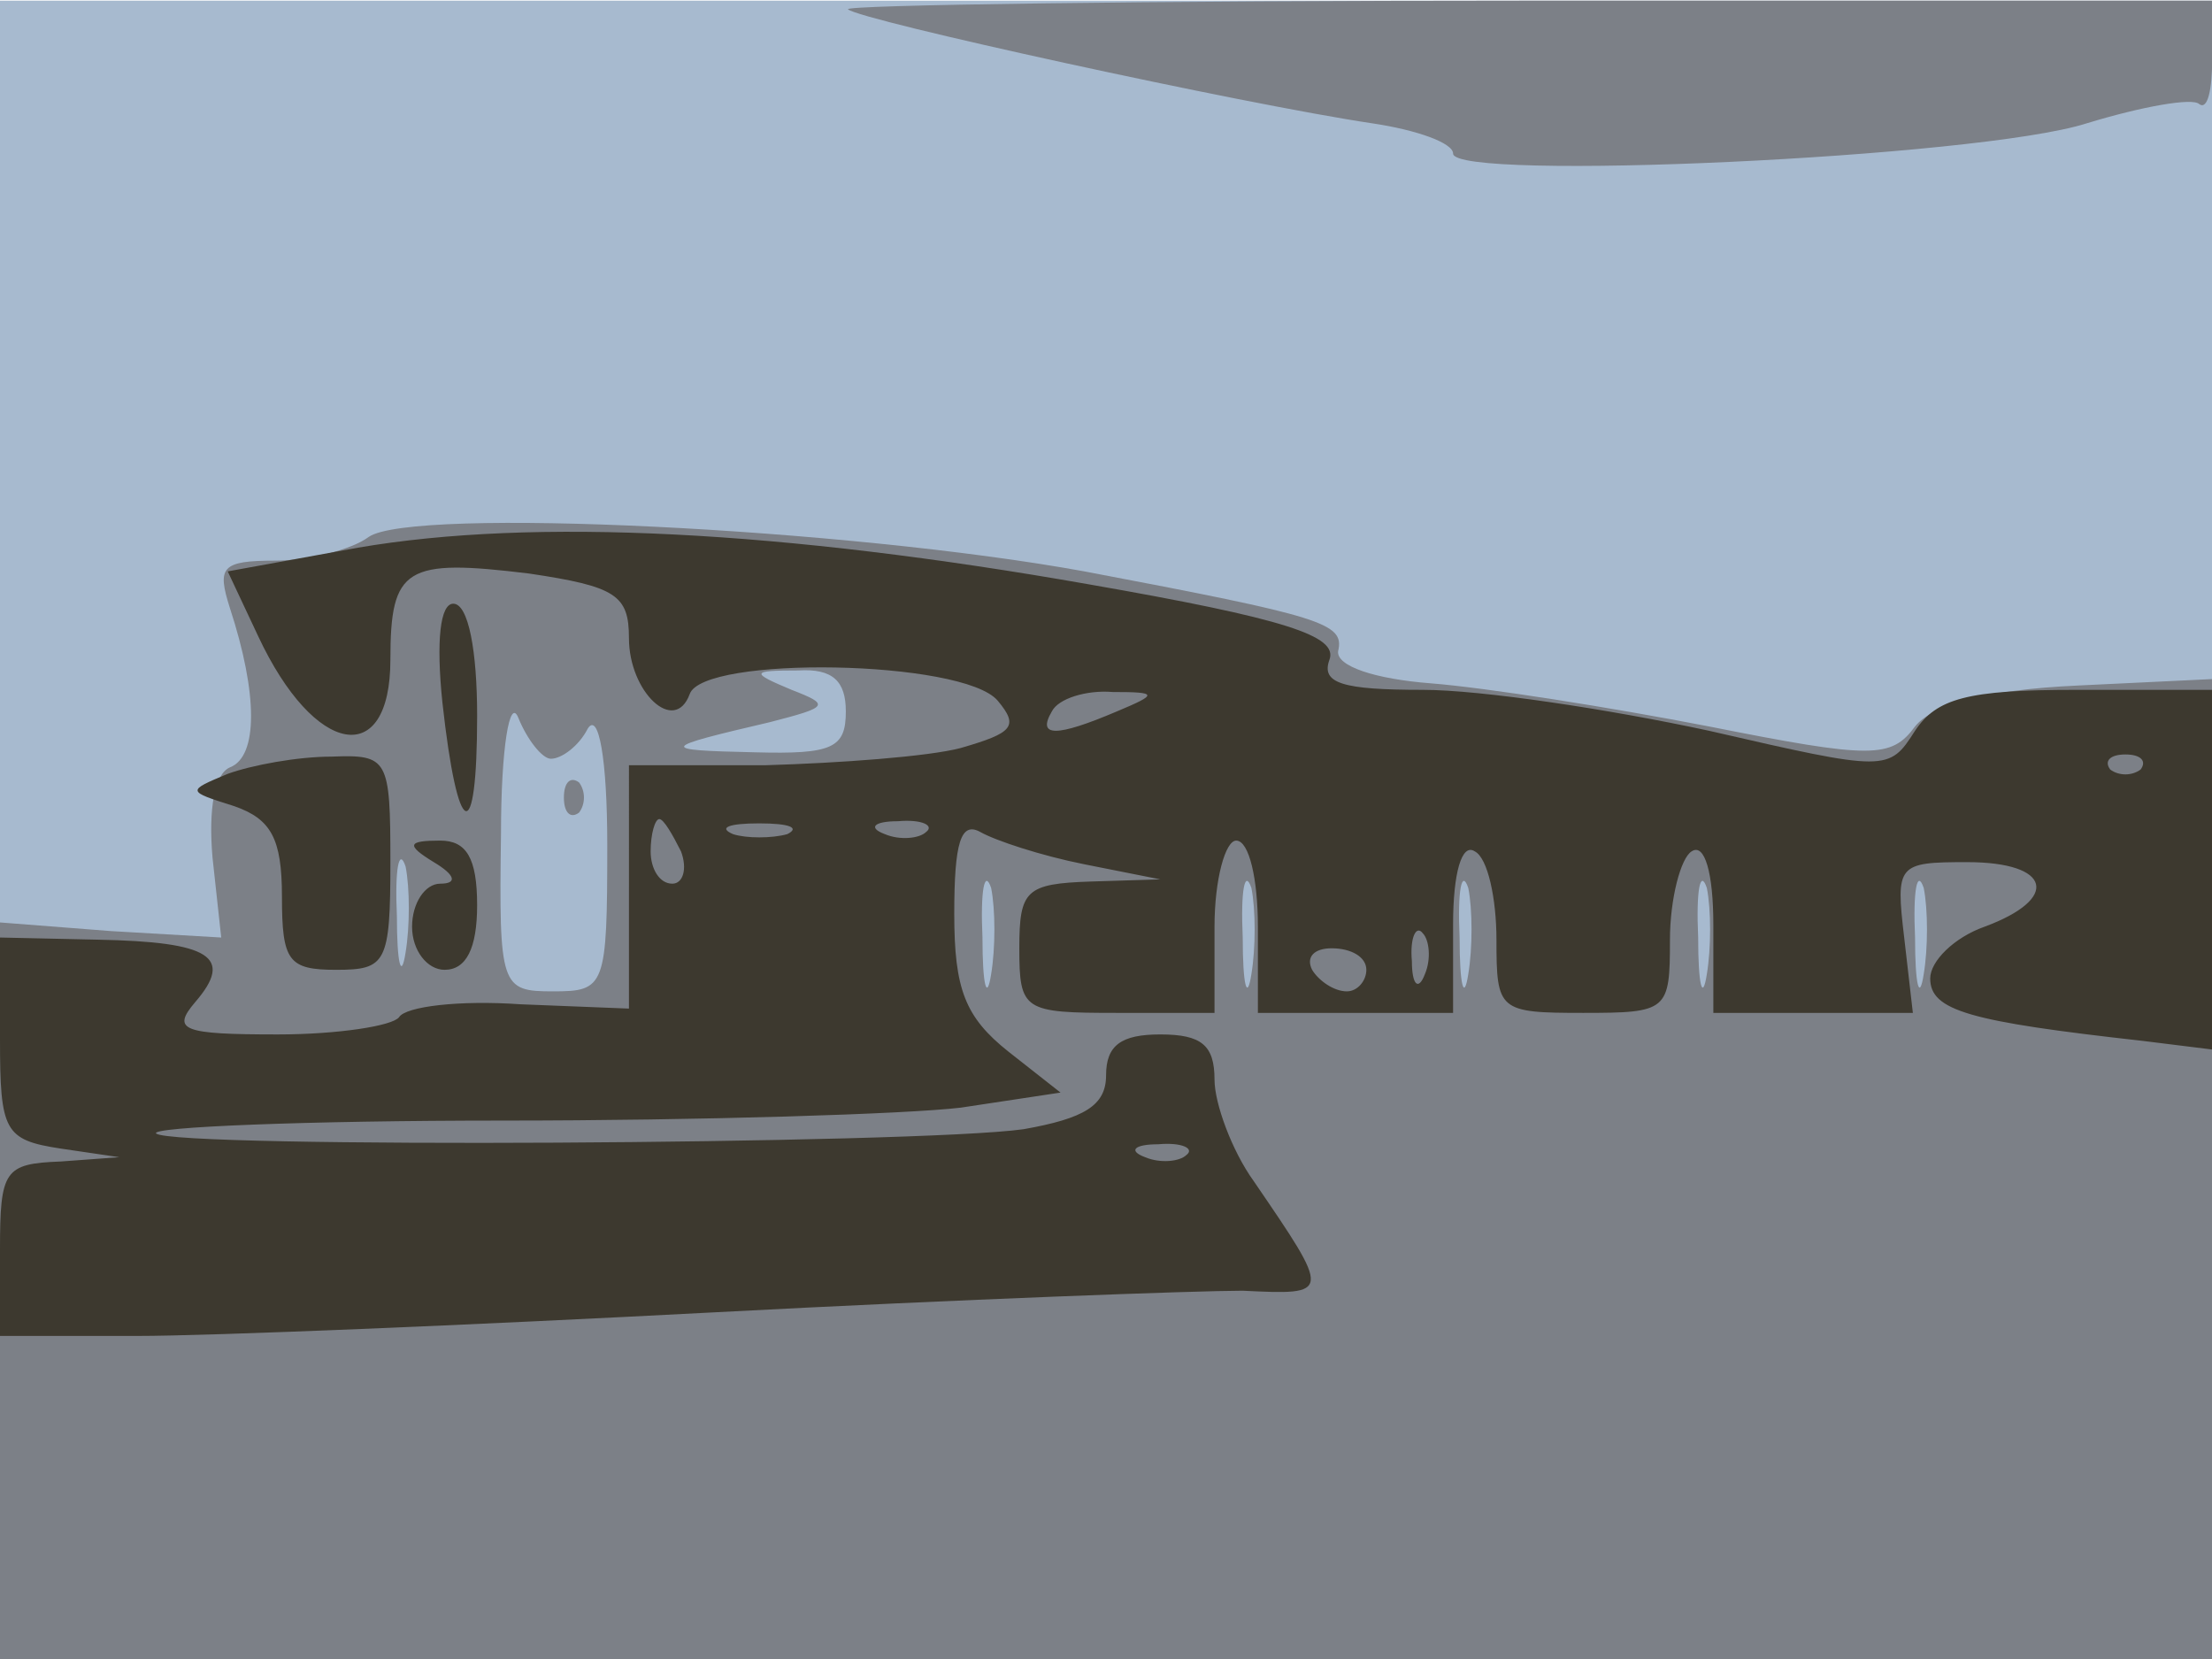
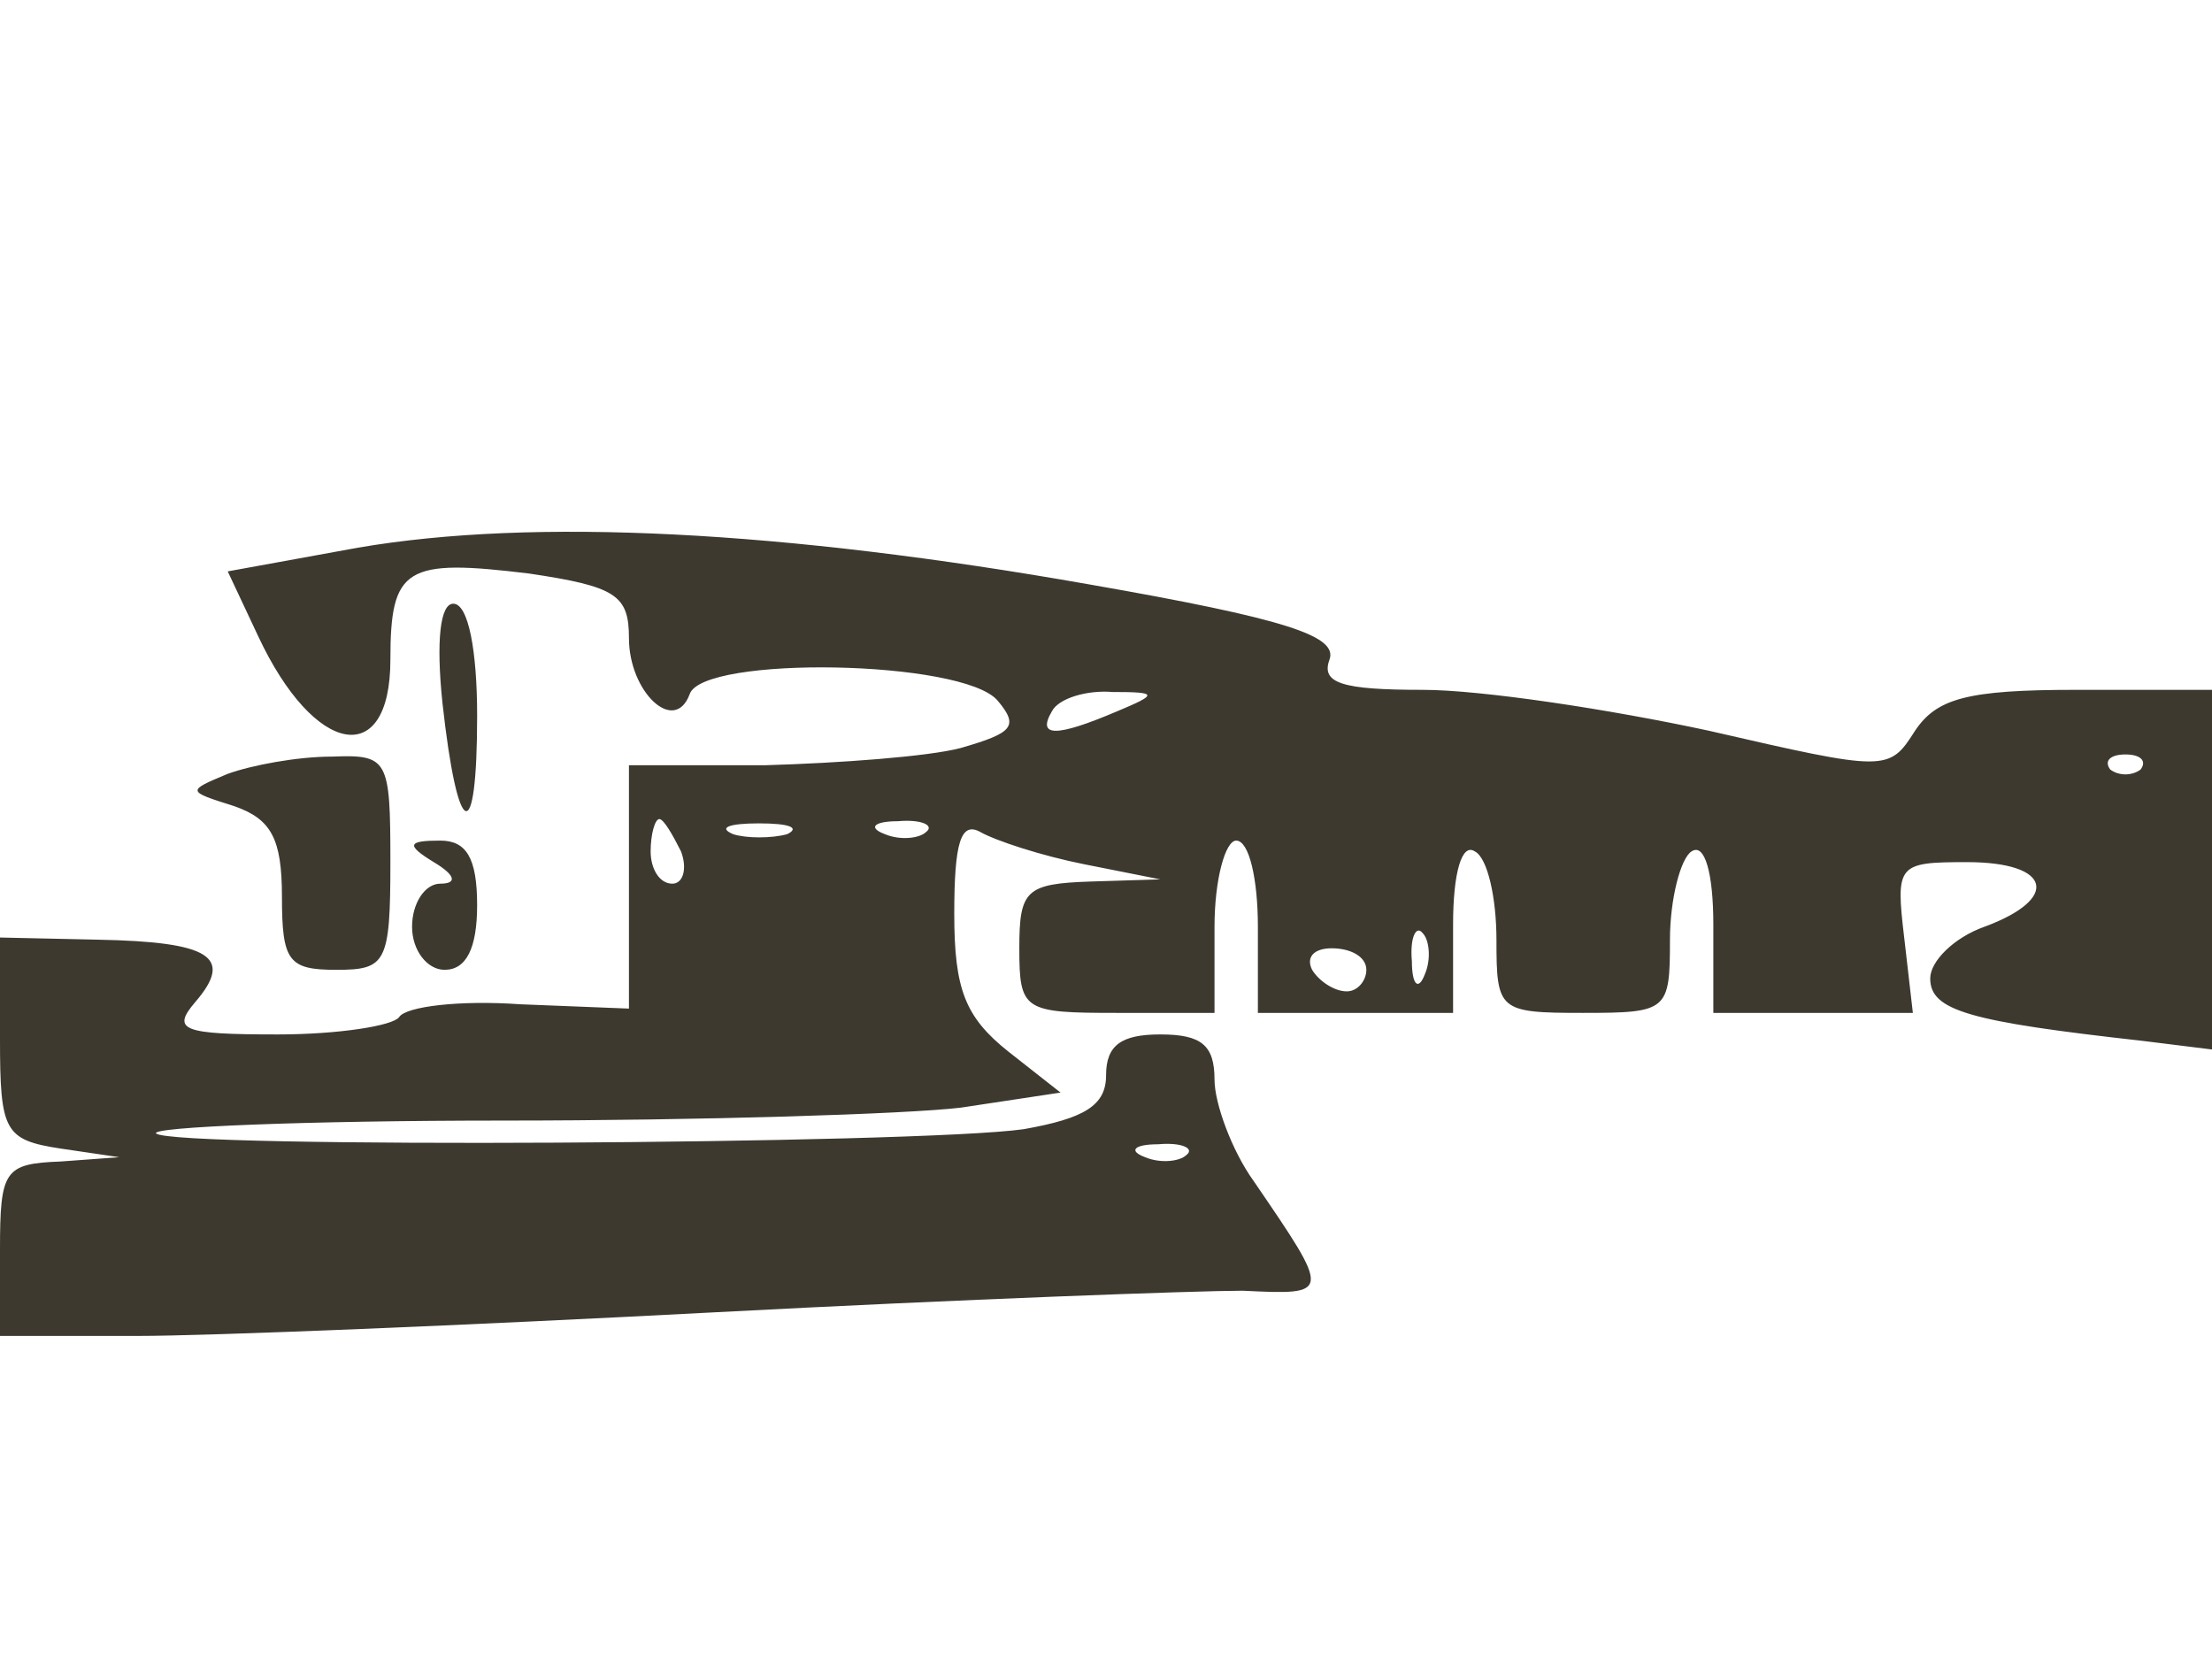
<svg xmlns="http://www.w3.org/2000/svg" width="1024" height="768">
  <g>
    <svg width="1024" height="768" />
    <svg width="1024" height="768" version="1.0" viewBox="0 0 1024 768">
      <g fill="#a7bacf" transform="matrix(1.004 0 0 -.997 0 768)">
-         <path d="M0 385V0h1020v770H0V385z" />
-       </g>
+         </g>
    </svg>
    <svg width="1024" height="768" version="1.0" viewBox="0 0 1024 768">
      <g fill="#7c8087" transform="matrix(1.004 0 0 -.997 0 768)">
-         <path d="M391 766c5-5 182-44 242-53 20-3 37-9 37-14 0-13 242-2 292 14 26 8 49 12 52 9 4-3 6 7 6 21v27H703c-174 0-314-2-312-4zM170 521c-8-6-28-11-43-11-25 0-27-3-21-22 13-40 13-69 0-74-7-3-10-19-8-42l4-37-51 3-51 4V0h1020v455l-62-3c-43-2-67-9-75-19-11-15-20-15-95 0-46 9-103 18-128 20-26 2-44 8-43 15 3 13-7 16-117 37-109 20-310 30-330 16zm220-81c0-17-6-20-42-19-45 1-44 2 7 14 27 7 28 8 10 15-19 8-19 9 3 9 16 1 22-5 22-19zm-136-22c5 0 13 6 17 14 5 8 9-14 9-54 0-66-1-68-25-68s-25 2-24 73c0 40 4 64 8 54s11-19 15-19zm-67-90c-2-13-4-5-4 17-1 22 1 32 4 23 2-10 2-28 0-40zm270-10c-2-13-4-5-4 17-1 22 1 32 4 23 2-10 2-28 0-40zm120 0c-2-13-4-5-4 17-1 22 1 32 4 23 2-10 2-28 0-40zm100 0c-2-13-4-5-4 17-1 22 1 32 4 23 2-10 2-28 0-40zm110 0c-2-13-4-5-4 17-1 22 1 32 4 23 2-10 2-28 0-40zm100 0c-2-13-4-5-4 17-1 22 1 32 4 23 2-10 2-28 0-40zm-627 82c0-7 3-10 7-7 3 4 3 10 0 14-4 3-7 0-7-7z" />
-       </g>
+         </g>
    </svg>
    <svg width="1024" height="768" version="1.0" viewBox="0 0 1024 768">
      <g fill="#3d392f" transform="matrix(1.004 0 0 -.997 0 768)">
        <path d="m165 516-60-11 14-30c26-56 61-62 61-11 0 43 7 47 64 40 40-6 46-10 46-30 0-25 21-45 28-26 6 18 126 16 142-3 10-12 7-15-17-22-15-4-56-7-90-8h-63V302l-50 2c-28 2-53-1-56-6-3-4-28-8-56-8-44 0-49 2-38 15 18 21 7 28-45 29l-45 1v-47c0-43 2-47 28-51l27-4-27-2c-26-1-28-4-28-41v-40h63c34 0 154 5 267 11s222 10 243 10c41-2 41-2 5 51-10 14-18 36-18 47 0 16-6 21-25 21-18 0-25-5-25-19s-10-20-38-25c-49-7-392-9-400-2-3 3 69 6 160 6s186 3 211 6l46 7-24 19c-20 16-25 29-25 64 0 33 3 43 12 38 7-4 28-11 48-15l35-7-32-1c-30-1-33-4-33-31 0-29 2-30 45-30h45v40c0 22 5 40 10 40 6 0 10-18 10-40v-40h90v41c0 24 4 38 10 34 6-3 10-22 10-41 0-33 1-34 40-34s40 1 40 34c0 19 5 38 10 41 6 4 10-10 10-34v-41h92l-4 35c-4 34-3 35 29 35 39 0 43-17 8-30-14-5-25-16-25-24 0-15 18-20 98-29l32-4v167h-63c-50 0-64-4-74-19-12-19-13-19-95 0-46 10-105 19-132 19-37 0-47 3-43 14s-20 19-111 35c-141 25-256 31-337 17zm350-76c-28-12-37-12-30 0 3 6 16 10 28 9 21 0 21-1 2-9zm472-27c-4-3-10-3-14 0-3 4 0 7 7 7s10-3 7-7zm-673-38c3-8 1-15-4-15-6 0-10 7-10 15s2 15 4 15 6-7 10-15zm49 8c-7-2-19-2-25 0-7 3-2 5 12 5s19-2 13-5zm64 1c-3-3-12-4-19-1-8 3-5 6 6 6 11 1 17-2 13-5zm230-66c-3-8-6-5-6 6-1 11 2 17 5 13 3-3 4-12 1-19zm-27 2c0-5-4-10-9-10-6 0-13 5-16 10-3 6 1 10 9 10 9 0 16-4 16-10zm-83-86c-3-3-12-4-19-1-8 3-5 6 6 6 11 1 17-2 13-5zM204 444c7-64 16-68 16-6 0 30-4 52-11 52-6 0-8-17-5-46zm-99-33c-19-8-19-8 3-15 17-6 22-15 22-42 0-30 3-34 25-34 23 0 25 3 25 50 0 48-1 50-27 49-16 0-37-4-48-8zm95-41c10-6 11-10 3-10-7 0-13-9-13-20s7-20 15-20c10 0 15 10 15 30 0 22-5 30-17 30-15 0-16-2-3-10z" />
      </g>
    </svg>
  </g>
</svg>